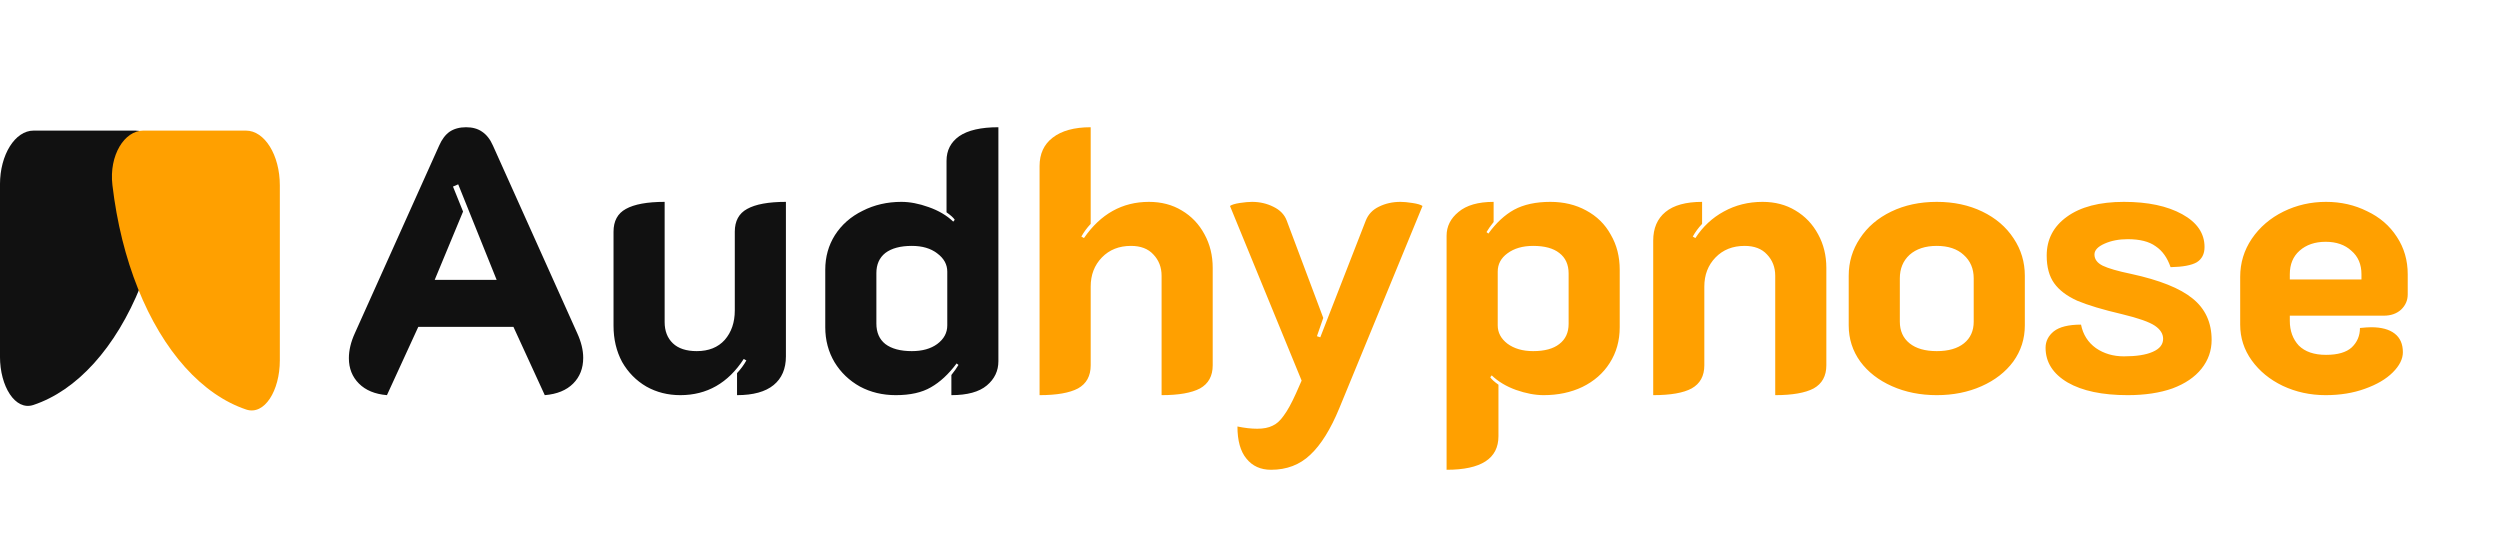
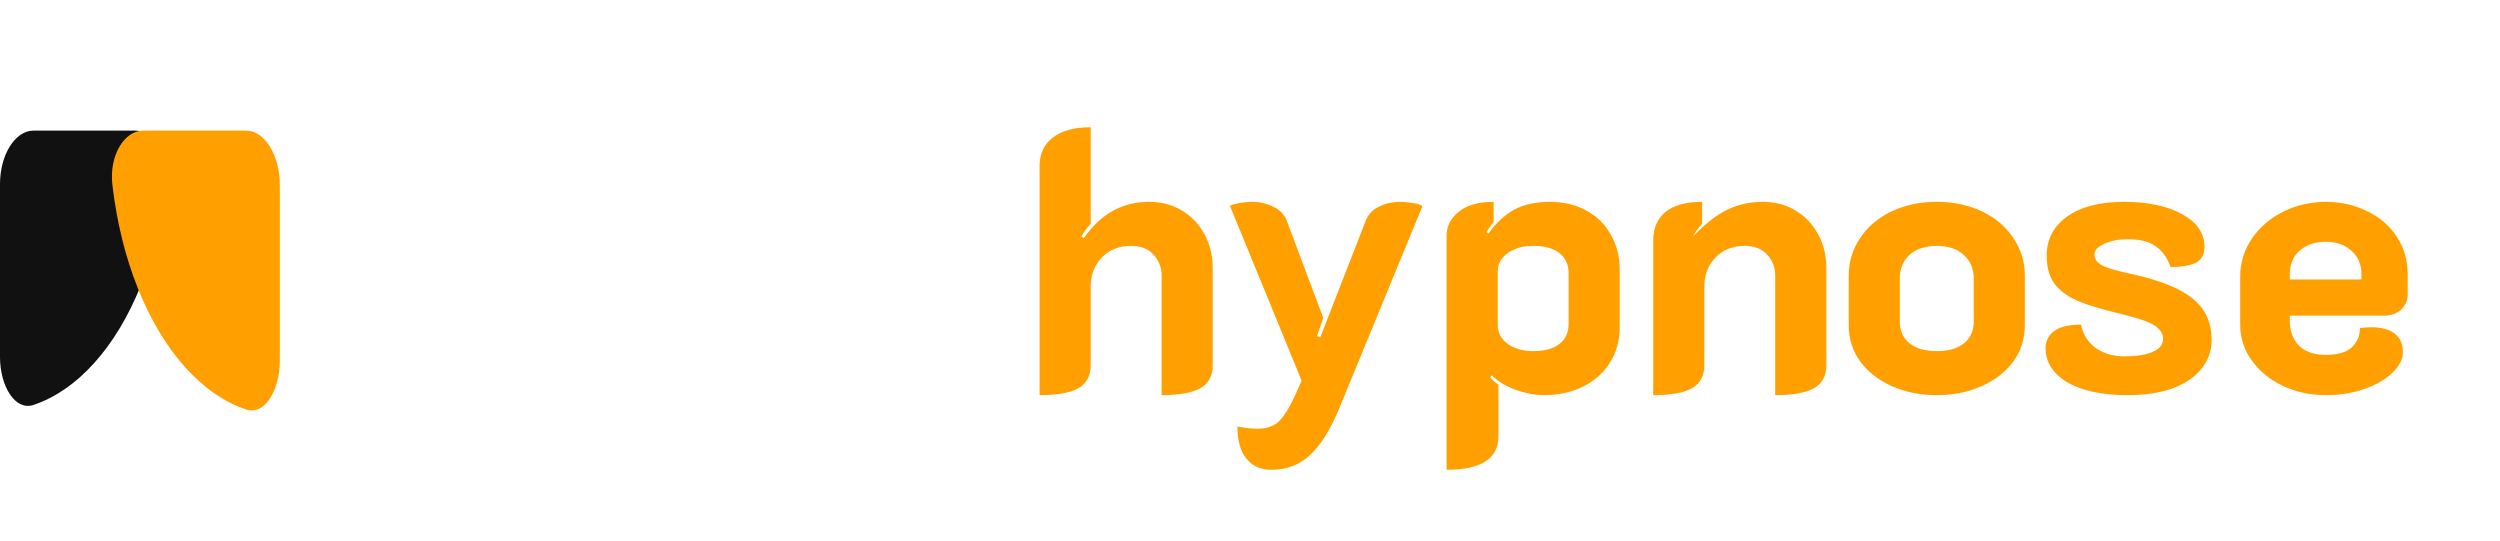
<svg xmlns="http://www.w3.org/2000/svg" width="134" height="29" viewBox="0 0 134 29" fill="none">
  <path d="M7.261 7C8.257 7 9.081 8.303 8.897 9.868C8.781 10.85 8.607 11.812 8.374 12.741C7.919 14.561 7.251 16.215 6.409 17.608C5.567 19.001 4.568 20.106 3.468 20.86C2.925 21.232 2.363 21.515 1.79 21.706C0.815 22.031 -0.001 20.71 -0.001 19.117L-0.001 9.885C-0.001 8.292 0.807 7 1.802 7L7.261 7Z" fill="#111111" />
  <path d="M7.675 7C6.671 7 5.839 8.324 6.025 9.916C6.142 10.914 6.318 11.892 6.552 12.836C7.012 14.686 7.685 16.367 8.534 17.783C9.383 19.2 10.391 20.323 11.5 21.089C12.048 21.468 12.615 21.755 13.193 21.95C14.177 22.28 14.999 20.937 14.999 19.317L14.999 9.933C14.999 8.313 14.185 7 13.181 7L7.675 7Z" fill="#FFA000" />
-   <path d="M20.74 21.18C20.1 21.127 19.6 20.92 19.24 20.56C18.88 20.2 18.7 19.747 18.7 19.2C18.7 18.773 18.807 18.327 19.02 17.86L23.54 7.8C23.687 7.467 23.873 7.22 24.1 7.06C24.34 6.9 24.633 6.82 24.98 6.82C25.327 6.82 25.613 6.9 25.84 7.06C26.08 7.22 26.273 7.467 26.42 7.8L30.94 17.86C31.153 18.327 31.26 18.767 31.26 19.18C31.26 19.74 31.08 20.2 30.72 20.56C30.36 20.92 29.853 21.127 29.2 21.18L27.52 17.52H22.42L20.74 21.18ZM26.62 15L24.56 9.88L24.28 10L24.82 11.34L23.3 15H26.62ZM42.125 19.1C42.125 19.767 41.905 20.28 41.465 20.64C41.025 21 40.371 21.18 39.505 21.18V20C39.705 19.787 39.871 19.56 40.005 19.32L39.865 19.24C39.025 20.533 37.892 21.18 36.465 21.18C35.798 21.18 35.191 21.027 34.645 20.72C34.098 20.4 33.665 19.96 33.345 19.4C33.038 18.827 32.885 18.18 32.885 17.46V12.42C32.885 11.847 33.105 11.44 33.545 11.2C33.998 10.947 34.691 10.82 35.625 10.82V17.26C35.625 17.74 35.772 18.12 36.065 18.4C36.358 18.68 36.785 18.82 37.345 18.82C37.985 18.82 38.485 18.62 38.845 18.22C39.205 17.807 39.385 17.28 39.385 16.64V12.42C39.385 11.847 39.605 11.44 40.045 11.2C40.498 10.947 41.191 10.82 42.125 10.82V19.1ZM48.014 21.18C47.308 21.18 46.668 21.027 46.094 20.72C45.521 20.4 45.068 19.967 44.734 19.42C44.401 18.86 44.234 18.233 44.234 17.54V14.46C44.234 13.767 44.408 13.147 44.754 12.6C45.114 12.04 45.608 11.607 46.234 11.3C46.861 10.98 47.554 10.82 48.314 10.82C48.768 10.82 49.254 10.913 49.774 11.1C50.308 11.287 50.748 11.547 51.094 11.88L51.174 11.78C51.108 11.673 50.961 11.54 50.734 11.38V8.62C50.734 8.06 50.961 7.62 51.414 7.3C51.881 6.98 52.581 6.82 53.514 6.82V19.36C53.514 19.88 53.308 20.313 52.894 20.66C52.481 21.007 51.848 21.18 50.994 21.18V20.1C51.154 19.9 51.281 19.72 51.374 19.56L51.274 19.48C50.848 20.053 50.388 20.48 49.894 20.76C49.414 21.04 48.788 21.18 48.014 21.18ZM48.874 18.82C49.434 18.82 49.888 18.693 50.234 18.44C50.594 18.173 50.774 17.84 50.774 17.44V14.56C50.774 14.173 50.594 13.847 50.234 13.58C49.888 13.313 49.434 13.18 48.874 13.18C48.261 13.18 47.788 13.307 47.454 13.56C47.134 13.813 46.974 14.173 46.974 14.64V17.34C46.974 17.82 47.134 18.187 47.454 18.44C47.788 18.693 48.261 18.82 48.874 18.82Z" fill="#111111" />
-   <path d="M55.721 8.9C55.721 8.247 55.954 7.74 56.421 7.38C56.901 7.007 57.581 6.82 58.461 6.82V12C58.261 12.213 58.094 12.44 57.961 12.68L58.101 12.76C58.994 11.467 60.154 10.82 61.581 10.82C62.248 10.82 62.834 10.973 63.341 11.28C63.861 11.587 64.268 12.013 64.561 12.56C64.854 13.093 65.001 13.693 65.001 14.36V19.58C65.001 20.153 64.774 20.567 64.321 20.82C63.868 21.06 63.181 21.18 62.261 21.18V14.78C62.261 14.327 62.114 13.947 61.821 13.64C61.541 13.333 61.141 13.18 60.621 13.18C59.981 13.18 59.461 13.387 59.061 13.8C58.661 14.213 58.461 14.733 58.461 15.36V19.58C58.461 20.153 58.234 20.567 57.781 20.82C57.328 21.06 56.641 21.18 55.721 21.18V8.9ZM68.127 25.18C67.567 25.18 67.127 24.98 66.807 24.58C66.487 24.193 66.327 23.62 66.327 22.86C66.713 22.94 67.067 22.98 67.387 22.98C67.72 22.98 67.993 22.927 68.207 22.82C68.42 22.727 68.62 22.547 68.807 22.28C69.007 22.013 69.227 21.613 69.467 21.08L69.767 20.4L65.927 11.04C66.02 10.973 66.193 10.92 66.447 10.88C66.713 10.84 66.933 10.82 67.107 10.82C67.52 10.82 67.9 10.907 68.247 11.08C68.607 11.253 68.847 11.5 68.967 11.82L70.927 17.04L70.587 18.02L70.767 18.08L73.207 11.82C73.34 11.487 73.573 11.24 73.907 11.08C74.253 10.907 74.64 10.82 75.067 10.82C75.24 10.82 75.453 10.84 75.707 10.88C75.973 10.92 76.153 10.973 76.247 11.04L71.787 21.88C71.32 23.013 70.8 23.847 70.227 24.38C69.667 24.913 68.967 25.18 68.127 25.18ZM77.537 12.64C77.537 12.133 77.751 11.707 78.177 11.36C78.604 11 79.231 10.82 80.058 10.82V11.9C79.897 12.1 79.771 12.28 79.677 12.44L79.778 12.52C80.191 11.947 80.651 11.52 81.157 11.24C81.677 10.96 82.324 10.82 83.097 10.82C83.817 10.82 84.457 10.973 85.017 11.28C85.591 11.587 86.031 12.02 86.338 12.58C86.657 13.127 86.817 13.753 86.817 14.46V17.54C86.817 18.26 86.638 18.9 86.278 19.46C85.931 20.007 85.444 20.433 84.817 20.74C84.204 21.033 83.511 21.18 82.737 21.18C82.284 21.18 81.791 21.087 81.257 20.9C80.737 20.713 80.304 20.453 79.957 20.12L79.877 20.22C79.944 20.327 80.091 20.46 80.317 20.62V23.38C80.317 24.58 79.391 25.18 77.537 25.18V12.64ZM82.177 18.82C82.791 18.82 83.257 18.693 83.578 18.44C83.911 18.187 84.078 17.827 84.078 17.36V14.66C84.078 14.18 83.911 13.813 83.578 13.56C83.257 13.307 82.791 13.18 82.177 13.18C81.618 13.18 81.157 13.313 80.797 13.58C80.451 13.833 80.278 14.16 80.278 14.56V17.44C80.278 17.827 80.451 18.153 80.797 18.42C81.157 18.687 81.618 18.82 82.177 18.82ZM88.612 12.9C88.612 12.233 88.832 11.72 89.272 11.36C89.712 11 90.365 10.82 91.232 10.82V12C91.032 12.213 90.865 12.44 90.732 12.68L90.872 12.76C91.272 12.147 91.778 11.673 92.392 11.34C93.018 10.993 93.712 10.82 94.472 10.82C95.138 10.82 95.725 10.973 96.232 11.28C96.752 11.587 97.158 12.013 97.452 12.56C97.745 13.093 97.892 13.693 97.892 14.36V19.58C97.892 20.153 97.665 20.567 97.212 20.82C96.758 21.06 96.072 21.18 95.152 21.18V14.78C95.152 14.327 95.005 13.947 94.712 13.64C94.432 13.333 94.032 13.18 93.512 13.18C92.872 13.18 92.352 13.387 91.952 13.8C91.552 14.213 91.352 14.733 91.352 15.36V19.58C91.352 20.153 91.125 20.567 90.672 20.82C90.232 21.06 89.545 21.18 88.612 21.18V12.9ZM103.811 21.18C102.931 21.18 102.131 21.02 101.411 20.7C100.691 20.38 100.124 19.94 99.711 19.38C99.297 18.807 99.091 18.16 99.091 17.44V14.78C99.091 14.047 99.291 13.38 99.691 12.78C100.091 12.167 100.651 11.687 101.371 11.34C102.091 10.993 102.904 10.82 103.811 10.82C104.717 10.82 105.531 10.993 106.251 11.34C106.971 11.687 107.531 12.167 107.931 12.78C108.331 13.38 108.531 14.047 108.531 14.78V17.44C108.531 18.16 108.324 18.807 107.911 19.38C107.497 19.94 106.931 20.38 106.211 20.7C105.491 21.02 104.691 21.18 103.811 21.18ZM103.811 18.82C104.437 18.82 104.924 18.68 105.271 18.4C105.617 18.12 105.791 17.733 105.791 17.24V14.92C105.791 14.4 105.611 13.98 105.251 13.66C104.904 13.34 104.424 13.18 103.811 13.18C103.197 13.18 102.711 13.34 102.351 13.66C102.004 13.98 101.831 14.4 101.831 14.92V17.24C101.831 17.733 102.004 18.12 102.351 18.4C102.697 18.68 103.184 18.82 103.811 18.82ZM114.043 21.18C112.683 21.18 111.609 20.953 110.823 20.5C110.036 20.033 109.643 19.413 109.643 18.64C109.643 18.293 109.789 18 110.083 17.76C110.389 17.52 110.876 17.4 111.543 17.4C111.649 17.933 111.916 18.353 112.343 18.66C112.769 18.953 113.269 19.1 113.843 19.1C114.509 19.1 115.023 19.02 115.383 18.86C115.756 18.7 115.943 18.467 115.943 18.16C115.943 17.893 115.796 17.66 115.503 17.46C115.209 17.26 114.623 17.053 113.743 16.84C112.716 16.6 111.916 16.36 111.343 16.12C110.783 15.867 110.369 15.553 110.103 15.18C109.836 14.807 109.703 14.313 109.703 13.7C109.703 12.833 110.063 12.14 110.783 11.62C111.516 11.087 112.536 10.82 113.843 10.82C115.123 10.82 116.163 11.04 116.963 11.48C117.763 11.92 118.163 12.507 118.163 13.24C118.163 13.613 118.023 13.887 117.743 14.06C117.463 14.22 116.996 14.307 116.343 14.32C116.169 13.813 115.903 13.44 115.543 13.2C115.196 12.947 114.696 12.82 114.043 12.82C113.576 12.82 113.163 12.9 112.803 13.06C112.443 13.22 112.263 13.413 112.263 13.64C112.263 13.893 112.409 14.093 112.703 14.24C113.009 14.387 113.516 14.533 114.223 14.68C115.756 15.013 116.856 15.453 117.523 16C118.203 16.547 118.543 17.287 118.543 18.22C118.543 18.793 118.363 19.307 118.003 19.76C117.643 20.213 117.123 20.567 116.443 20.82C115.763 21.06 114.963 21.18 114.043 21.18ZM124.654 21.18C123.828 21.18 123.061 21.013 122.354 20.68C121.661 20.347 121.108 19.893 120.694 19.32C120.281 18.747 120.074 18.107 120.074 17.4V14.84C120.074 14.093 120.281 13.413 120.694 12.8C121.121 12.173 121.688 11.687 122.394 11.34C123.101 10.993 123.861 10.82 124.674 10.82C125.474 10.82 126.208 10.987 126.874 11.32C127.554 11.64 128.088 12.1 128.474 12.7C128.861 13.287 129.054 13.953 129.054 14.7V15.78C129.054 16.1 128.934 16.373 128.694 16.6C128.454 16.813 128.148 16.92 127.774 16.92H122.734V17.2C122.734 17.733 122.894 18.173 123.214 18.52C123.548 18.853 124.034 19.02 124.674 19.02C125.301 19.02 125.761 18.887 126.054 18.62C126.348 18.34 126.494 17.993 126.494 17.58C126.761 17.553 126.961 17.54 127.094 17.54C127.641 17.54 128.061 17.653 128.354 17.88C128.648 18.107 128.794 18.44 128.794 18.88C128.794 19.24 128.614 19.6 128.254 19.96C127.894 20.32 127.394 20.613 126.754 20.84C126.128 21.067 125.428 21.18 124.654 21.18ZM126.574 14.98V14.7C126.574 14.167 126.394 13.747 126.034 13.44C125.688 13.12 125.228 12.96 124.654 12.96C124.081 12.96 123.614 13.12 123.254 13.44C122.908 13.747 122.734 14.167 122.734 14.7V14.98H126.574Z" fill="#FFA000" />
+   <path d="M55.721 8.9C55.721 8.247 55.954 7.74 56.421 7.38C56.901 7.007 57.581 6.82 58.461 6.82V12C58.261 12.213 58.094 12.44 57.961 12.68L58.101 12.76C58.994 11.467 60.154 10.82 61.581 10.82C62.248 10.82 62.834 10.973 63.341 11.28C63.861 11.587 64.268 12.013 64.561 12.56C64.854 13.093 65.001 13.693 65.001 14.36V19.58C65.001 20.153 64.774 20.567 64.321 20.82C63.868 21.06 63.181 21.18 62.261 21.18V14.78C62.261 14.327 62.114 13.947 61.821 13.64C61.541 13.333 61.141 13.18 60.621 13.18C59.981 13.18 59.461 13.387 59.061 13.8C58.661 14.213 58.461 14.733 58.461 15.36V19.58C58.461 20.153 58.234 20.567 57.781 20.82C57.328 21.06 56.641 21.18 55.721 21.18V8.9ZM68.127 25.18C67.567 25.18 67.127 24.98 66.807 24.58C66.487 24.193 66.327 23.62 66.327 22.86C66.713 22.94 67.067 22.98 67.387 22.98C67.72 22.98 67.993 22.927 68.207 22.82C68.42 22.727 68.62 22.547 68.807 22.28C69.007 22.013 69.227 21.613 69.467 21.08L69.767 20.4L65.927 11.04C66.02 10.973 66.193 10.92 66.447 10.88C66.713 10.84 66.933 10.82 67.107 10.82C67.52 10.82 67.9 10.907 68.247 11.08C68.607 11.253 68.847 11.5 68.967 11.82L70.927 17.04L70.587 18.02L70.767 18.08L73.207 11.82C73.34 11.487 73.573 11.24 73.907 11.08C74.253 10.907 74.64 10.82 75.067 10.82C75.24 10.82 75.453 10.84 75.707 10.88C75.973 10.92 76.153 10.973 76.247 11.04L71.787 21.88C71.32 23.013 70.8 23.847 70.227 24.38C69.667 24.913 68.967 25.18 68.127 25.18ZM77.537 12.64C77.537 12.133 77.751 11.707 78.177 11.36C78.604 11 79.231 10.82 80.058 10.82V11.9C79.897 12.1 79.771 12.28 79.677 12.44L79.778 12.52C80.191 11.947 80.651 11.52 81.157 11.24C81.677 10.96 82.324 10.82 83.097 10.82C83.817 10.82 84.457 10.973 85.017 11.28C85.591 11.587 86.031 12.02 86.338 12.58C86.657 13.127 86.817 13.753 86.817 14.46V17.54C86.817 18.26 86.638 18.9 86.278 19.46C85.931 20.007 85.444 20.433 84.817 20.74C84.204 21.033 83.511 21.18 82.737 21.18C82.284 21.18 81.791 21.087 81.257 20.9C80.737 20.713 80.304 20.453 79.957 20.12L79.877 20.22C79.944 20.327 80.091 20.46 80.317 20.62V23.38C80.317 24.58 79.391 25.18 77.537 25.18V12.64ZM82.177 18.82C82.791 18.82 83.257 18.693 83.578 18.44C83.911 18.187 84.078 17.827 84.078 17.36V14.66C84.078 14.18 83.911 13.813 83.578 13.56C83.257 13.307 82.791 13.18 82.177 13.18C81.618 13.18 81.157 13.313 80.797 13.58C80.451 13.833 80.278 14.16 80.278 14.56V17.44C80.278 17.827 80.451 18.153 80.797 18.42C81.157 18.687 81.618 18.82 82.177 18.82ZM88.612 12.9C88.612 12.233 88.832 11.72 89.272 11.36C89.712 11 90.365 10.82 91.232 10.82V12C91.032 12.213 90.865 12.44 90.732 12.68C91.272 12.147 91.778 11.673 92.392 11.34C93.018 10.993 93.712 10.82 94.472 10.82C95.138 10.82 95.725 10.973 96.232 11.28C96.752 11.587 97.158 12.013 97.452 12.56C97.745 13.093 97.892 13.693 97.892 14.36V19.58C97.892 20.153 97.665 20.567 97.212 20.82C96.758 21.06 96.072 21.18 95.152 21.18V14.78C95.152 14.327 95.005 13.947 94.712 13.64C94.432 13.333 94.032 13.18 93.512 13.18C92.872 13.18 92.352 13.387 91.952 13.8C91.552 14.213 91.352 14.733 91.352 15.36V19.58C91.352 20.153 91.125 20.567 90.672 20.82C90.232 21.06 89.545 21.18 88.612 21.18V12.9ZM103.811 21.18C102.931 21.18 102.131 21.02 101.411 20.7C100.691 20.38 100.124 19.94 99.711 19.38C99.297 18.807 99.091 18.16 99.091 17.44V14.78C99.091 14.047 99.291 13.38 99.691 12.78C100.091 12.167 100.651 11.687 101.371 11.34C102.091 10.993 102.904 10.82 103.811 10.82C104.717 10.82 105.531 10.993 106.251 11.34C106.971 11.687 107.531 12.167 107.931 12.78C108.331 13.38 108.531 14.047 108.531 14.78V17.44C108.531 18.16 108.324 18.807 107.911 19.38C107.497 19.94 106.931 20.38 106.211 20.7C105.491 21.02 104.691 21.18 103.811 21.18ZM103.811 18.82C104.437 18.82 104.924 18.68 105.271 18.4C105.617 18.12 105.791 17.733 105.791 17.24V14.92C105.791 14.4 105.611 13.98 105.251 13.66C104.904 13.34 104.424 13.18 103.811 13.18C103.197 13.18 102.711 13.34 102.351 13.66C102.004 13.98 101.831 14.4 101.831 14.92V17.24C101.831 17.733 102.004 18.12 102.351 18.4C102.697 18.68 103.184 18.82 103.811 18.82ZM114.043 21.18C112.683 21.18 111.609 20.953 110.823 20.5C110.036 20.033 109.643 19.413 109.643 18.64C109.643 18.293 109.789 18 110.083 17.76C110.389 17.52 110.876 17.4 111.543 17.4C111.649 17.933 111.916 18.353 112.343 18.66C112.769 18.953 113.269 19.1 113.843 19.1C114.509 19.1 115.023 19.02 115.383 18.86C115.756 18.7 115.943 18.467 115.943 18.16C115.943 17.893 115.796 17.66 115.503 17.46C115.209 17.26 114.623 17.053 113.743 16.84C112.716 16.6 111.916 16.36 111.343 16.12C110.783 15.867 110.369 15.553 110.103 15.18C109.836 14.807 109.703 14.313 109.703 13.7C109.703 12.833 110.063 12.14 110.783 11.62C111.516 11.087 112.536 10.82 113.843 10.82C115.123 10.82 116.163 11.04 116.963 11.48C117.763 11.92 118.163 12.507 118.163 13.24C118.163 13.613 118.023 13.887 117.743 14.06C117.463 14.22 116.996 14.307 116.343 14.32C116.169 13.813 115.903 13.44 115.543 13.2C115.196 12.947 114.696 12.82 114.043 12.82C113.576 12.82 113.163 12.9 112.803 13.06C112.443 13.22 112.263 13.413 112.263 13.64C112.263 13.893 112.409 14.093 112.703 14.24C113.009 14.387 113.516 14.533 114.223 14.68C115.756 15.013 116.856 15.453 117.523 16C118.203 16.547 118.543 17.287 118.543 18.22C118.543 18.793 118.363 19.307 118.003 19.76C117.643 20.213 117.123 20.567 116.443 20.82C115.763 21.06 114.963 21.18 114.043 21.18ZM124.654 21.18C123.828 21.18 123.061 21.013 122.354 20.68C121.661 20.347 121.108 19.893 120.694 19.32C120.281 18.747 120.074 18.107 120.074 17.4V14.84C120.074 14.093 120.281 13.413 120.694 12.8C121.121 12.173 121.688 11.687 122.394 11.34C123.101 10.993 123.861 10.82 124.674 10.82C125.474 10.82 126.208 10.987 126.874 11.32C127.554 11.64 128.088 12.1 128.474 12.7C128.861 13.287 129.054 13.953 129.054 14.7V15.78C129.054 16.1 128.934 16.373 128.694 16.6C128.454 16.813 128.148 16.92 127.774 16.92H122.734V17.2C122.734 17.733 122.894 18.173 123.214 18.52C123.548 18.853 124.034 19.02 124.674 19.02C125.301 19.02 125.761 18.887 126.054 18.62C126.348 18.34 126.494 17.993 126.494 17.58C126.761 17.553 126.961 17.54 127.094 17.54C127.641 17.54 128.061 17.653 128.354 17.88C128.648 18.107 128.794 18.44 128.794 18.88C128.794 19.24 128.614 19.6 128.254 19.96C127.894 20.32 127.394 20.613 126.754 20.84C126.128 21.067 125.428 21.18 124.654 21.18ZM126.574 14.98V14.7C126.574 14.167 126.394 13.747 126.034 13.44C125.688 13.12 125.228 12.96 124.654 12.96C124.081 12.96 123.614 13.12 123.254 13.44C122.908 13.747 122.734 14.167 122.734 14.7V14.98H126.574Z" fill="#FFA000" />
</svg>